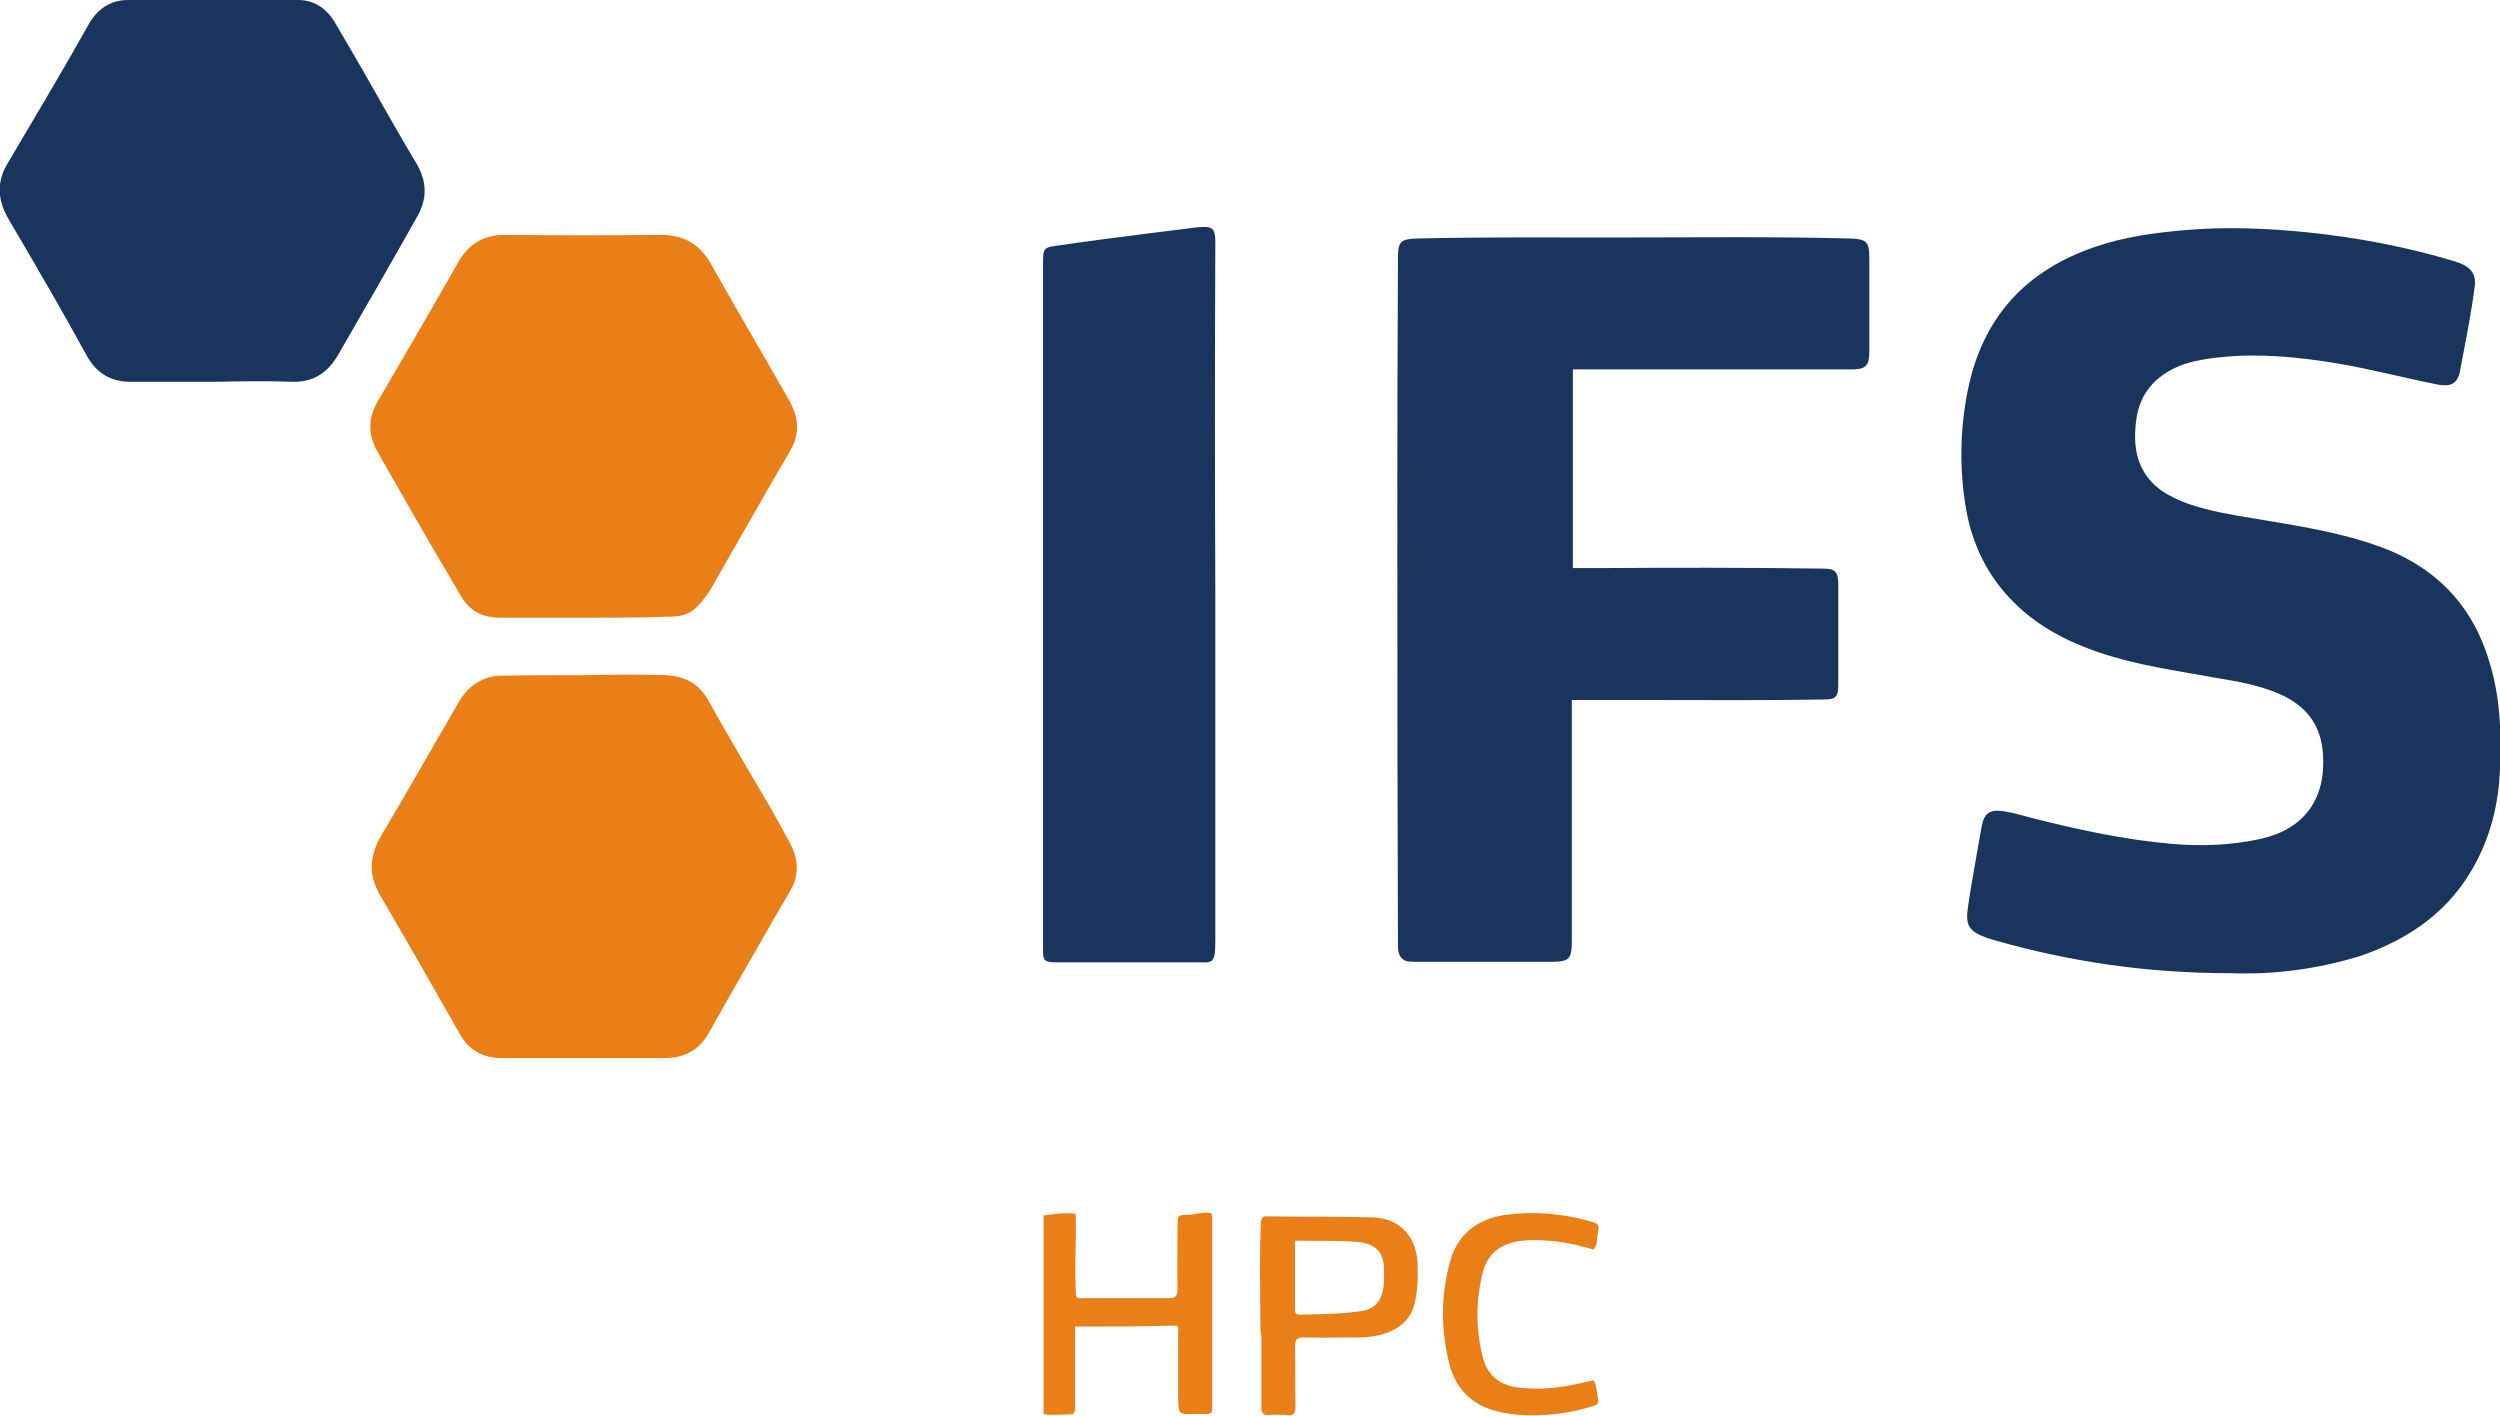
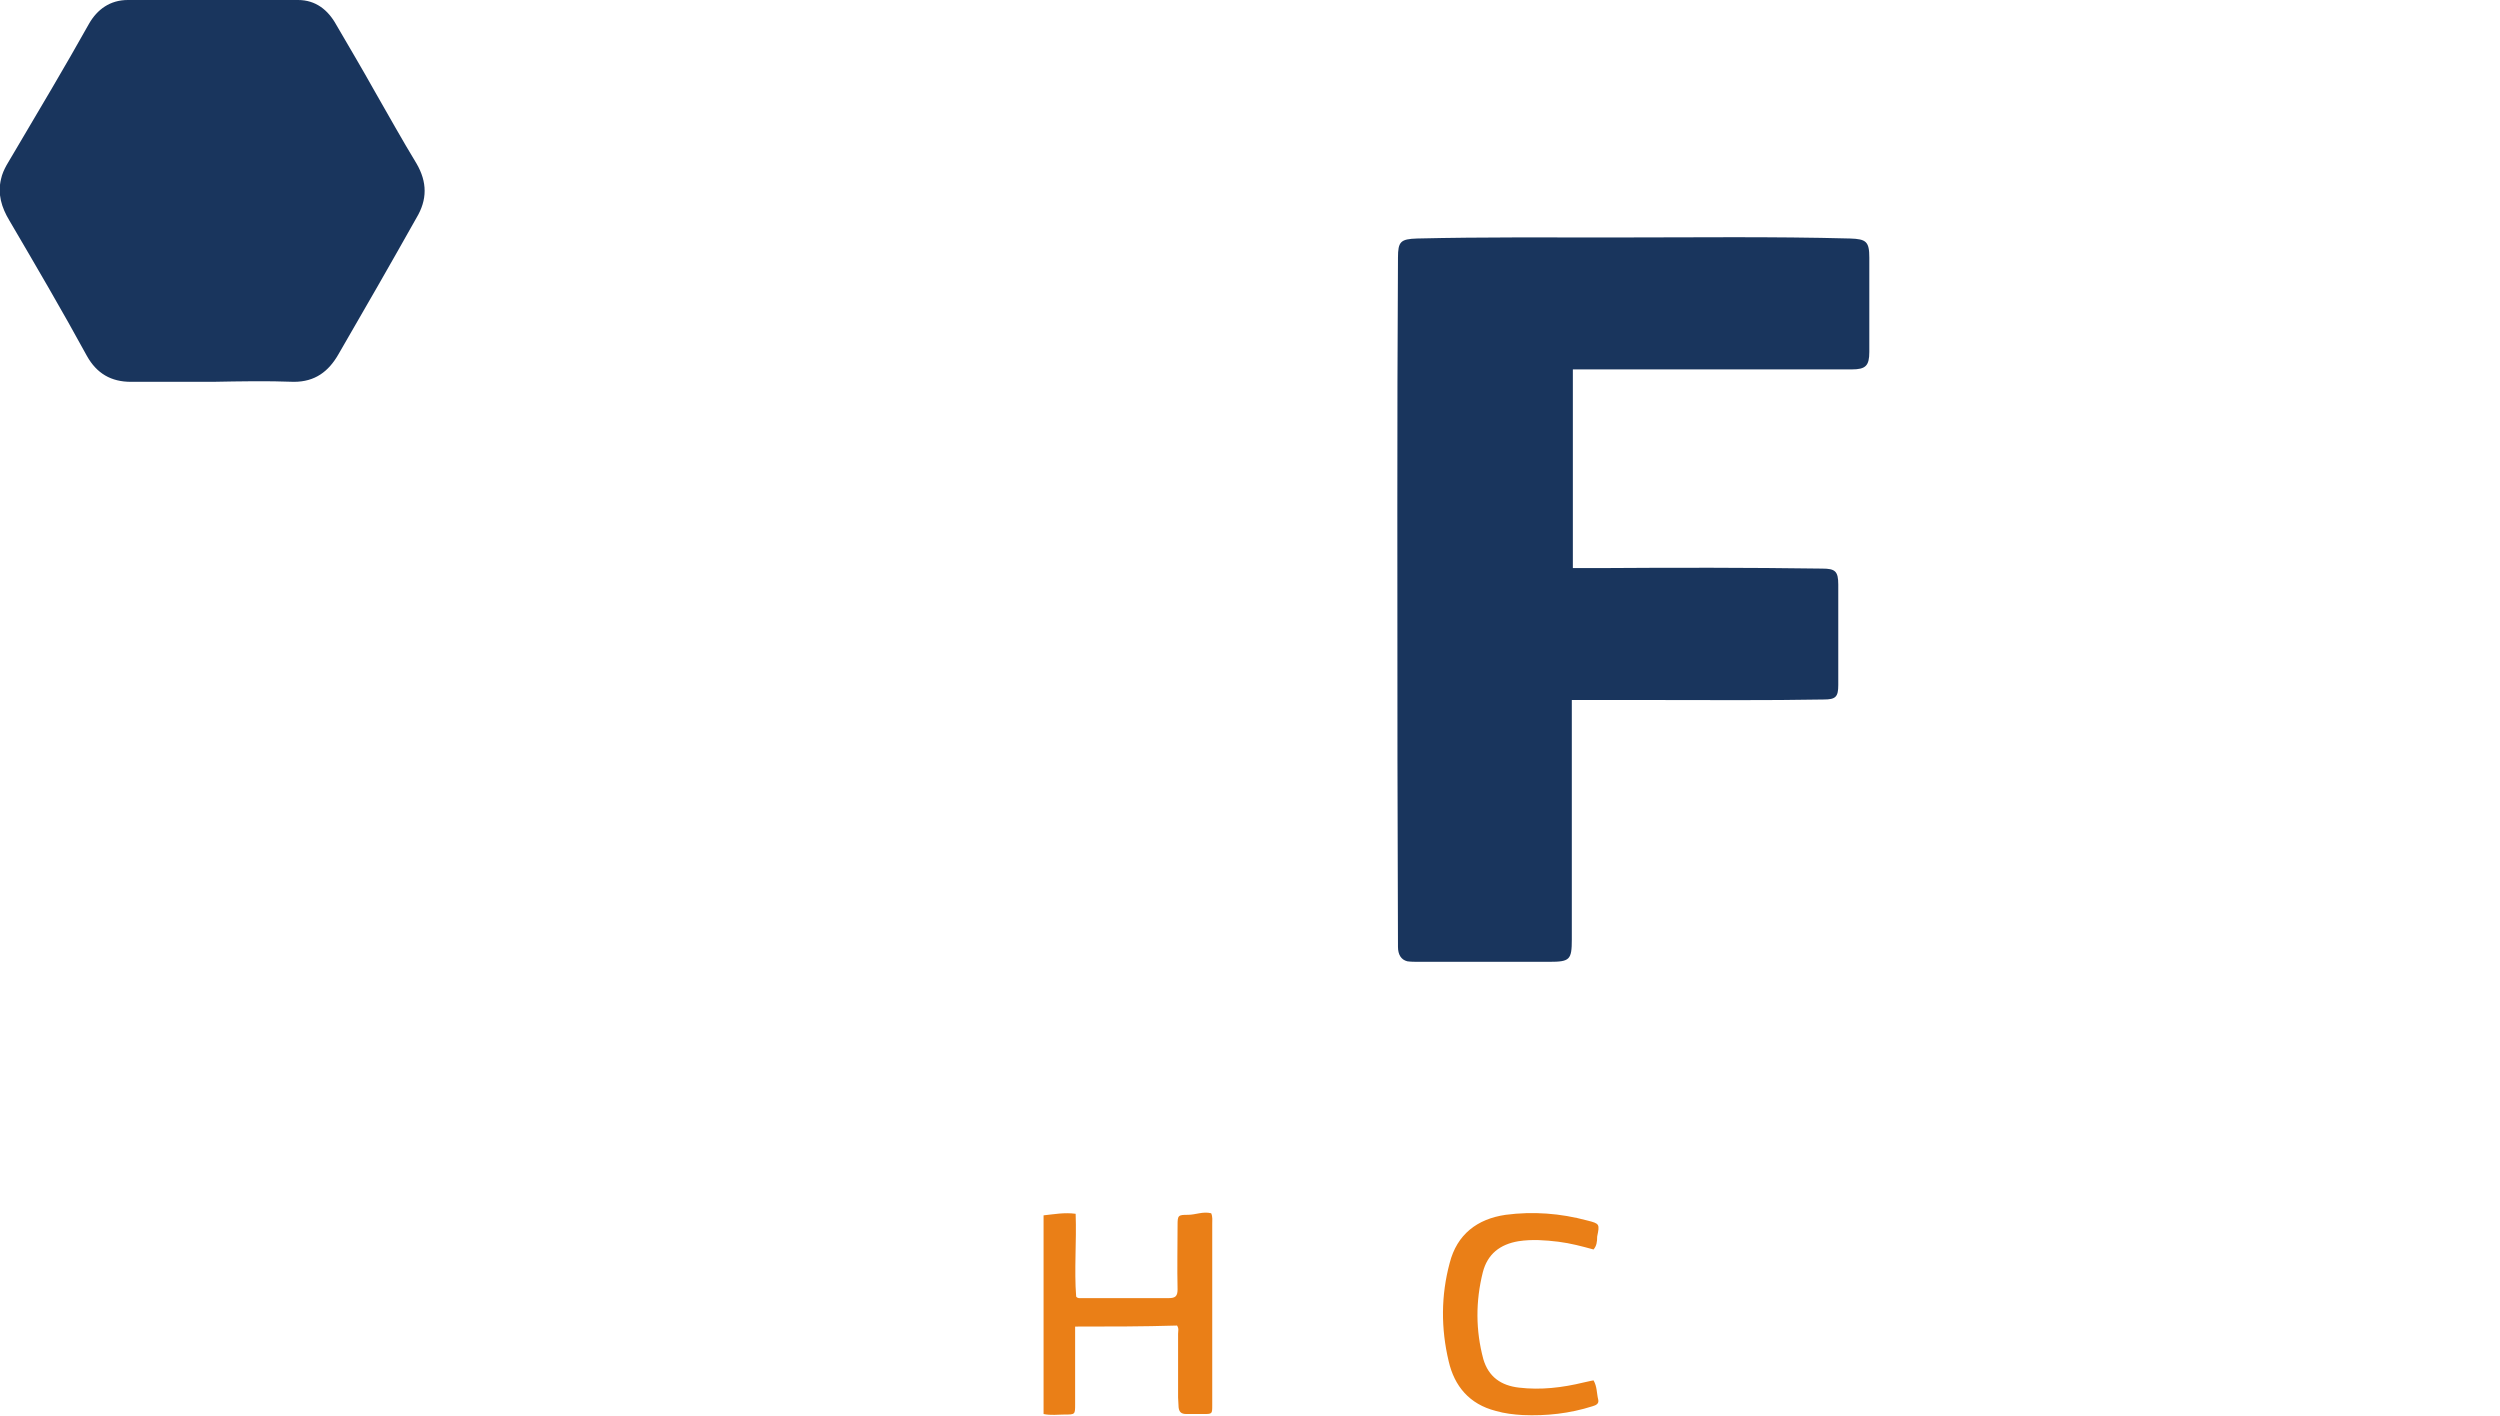
<svg xmlns="http://www.w3.org/2000/svg" version="1.1" baseProfile="tiny" id="Ebene_1" x="0px" y="0px" viewBox="0 0 483.2 273.7" overflow="visible" xml:space="preserve">
  <g>
-     <path fill="#19355D" d="M431.2,188.1c-16.2,0-31.1-2.2-45.8-6.4c-0.4-0.1-0.9-0.3-1.3-0.4c-3.6-1.3-4.3-2.4-3.7-6.2   c0.5-3.4,1.1-6.8,1.7-10.2c0.3-1.7,0.6-3.4,0.9-5.1c0.5-2.7,1.6-3.4,4.3-3c1.9,0.3,3.9,0.9,5.8,1.4c8.7,2.2,17.6,4.1,26.6,4.9   c5.8,0.5,11.6,0.3,17.4-1c8.3-1.9,12.4-7.7,11.9-16.1c-0.3-5.8-3.2-9.6-8.5-11.9c-3.9-1.7-8.1-2.4-12.3-3.1   c-7.6-1.4-15.2-2.4-22.5-4.9c-6.2-2.1-11.9-5.1-16.5-9.7c-5-5-8-11.1-9.2-18c-1.3-7.6-1.2-15.2,0.3-22.8   c2.8-14.1,11.1-23.3,24.7-27.9c5.5-1.9,11.3-2.7,17.1-3.2c7.9-0.7,15.9-0.4,23.8,0.4c9.7,1,19.2,2.8,28.5,5.6   c0.6,0.2,1.2,0.4,1.8,0.7c1.7,0.9,2.4,2.2,2.1,4.2c-0.6,4.9-1.6,9.7-2.5,14.6c-0.1,0.3-0.1,0.7-0.2,1c-0.4,3-1.6,3.9-4.6,3.3   c-6.5-1.3-12.9-3-19.5-4.1c-7.3-1.2-14.6-1.9-21.9-1.2c-3.8,0.4-7.6,0.9-11,3.1c-3.3,2.1-5.2,5.2-5.7,9c-0.4,3.1-0.4,6.3,1,9.2   c1.9,3.9,5.3,5.7,9.1,7.1c4.1,1.4,8.3,2.1,12.6,2.8c8.3,1.4,16.5,2.6,24.5,5.5c11.1,4.1,18.2,11.8,21.3,23.1   c1.9,6.6,2.1,13.3,1.8,20.1c-0.3,6.3-1.7,12.3-4.7,17.9c-4.8,9.1-12.6,14.6-22.1,17.9C447.8,187.4,439.1,188.4,431.2,188.1z" />
    <path fill="#19355D" d="M303.8,135.3c0,1.3,0,2.6,0,3.8c0,14.2,0,28.4,0,42.5c0,3.9-0.4,4.3-4.3,4.3c-8.5,0-16.9,0-25.4,0   c-0.7,0-1.4,0-2.1-0.1c-1.2-0.3-1.8-1.3-1.8-2.8c0-12.1-0.1-24.2-0.1-36.2c0-32.3-0.1-64.7,0.1-97c0-3.1,0.5-3.6,3.7-3.7   c12.8-0.3,25.7-0.2,38.5-0.2c15.1,0,30.1-0.2,45.2,0.2c3.1,0.1,3.7,0.6,3.7,3.7c0,6.1,0,12.1,0,18.2c0,2.7-0.7,3.4-3.4,3.4   c-17.9,0-35.8,0-53.9,0c0,12.8,0,25.5,0,38.4c1.8,0,3.7,0,5.5,0c14.2-0.1,28.5-0.1,42.7,0.1c2.5,0,3.1,0.5,3.1,3.1   c0,6.5,0,13,0,19.4c0,2.3-0.5,2.8-2.8,2.8c-11.1,0.2-22.3,0.1-33.4,0.1C314,135.3,309,135.3,303.8,135.3z" />
-     <path fill="#EA7F17" d="M112.7,130.5c5.3-0.1,10.6-0.2,15.9,0c3.6,0.2,6.3,1.4,8.2,4.7c3.9,7,8,13.9,12.1,20.9   c1.3,2.3,2.6,4.6,3.8,6.9c1.7,3.2,1.8,6.3-0.1,9.4c-4.1,7-8.1,14.1-12.2,21.2c-1.2,2.1-2.4,4.3-3.6,6.4c-1.9,3.1-4.7,4.5-8.3,4.5   c-10.5,0-21,0-31.5,0c-3.5,0-6.3-1.4-8.1-4.6c-5.1-9-10.2-17.9-15.4-26.8c-2.4-4.1-2.1-7.8,0.3-11.8c4.9-8.2,9.5-16.4,14.3-24.6   c0.9-1.6,1.8-3.1,3.3-4.2c1.6-1.2,3.4-1.9,5.5-1.9C102.1,130.5,107.4,130.5,112.7,130.5z" />
-     <path fill="#EA7F17" d="M112.6,119.4c-5.3,0-10.5,0-15.8,0c-3.4,0-6-1.2-7.7-4.2c-2-3.4-4-6.8-6-10.2c-3.1-5.4-6.3-10.9-9.4-16.4   c-0.3-0.6-0.7-1.2-1-1.8c-1.6-3.1-1.5-6.1,0.3-9.2c5.2-8.9,10.4-17.8,15.5-26.8c2-3.6,4.9-5.4,9.1-5.4c10,0.1,20.1,0.1,30.1,0   c4.4,0,7.5,1.7,9.7,5.6c5,8.9,10.2,17.7,15.2,26.5c1.7,3.1,2.1,6.2,0.2,9.5c-5.2,8.9-10.3,17.9-15.4,26.8c-0.7,1.2-1.6,2.3-2.5,3.3   c-1.6,1.8-3.7,2.1-5.9,2.1C123.5,119.4,118,119.4,112.6,119.4C112.6,119.4,112.6,119.4,112.6,119.4z" />
    <path fill="#19355D" d="M41.1,73.8c-5.3,0-10.5,0-15.8,0c-3.8,0-6.6-1.6-8.5-5C12,60,6.9,51.3,1.8,42.6c-1.5-2.5-2.3-5.1-1.6-8   c0.4-1.9,1.6-3.5,2.5-5.1C7.6,21.2,12.5,13,17.2,4.6c1.6-2.8,4.1-4.6,7.5-4.6c11,0,21.9-0.1,32.9,0c3.4,0,5.8,1.9,7.4,4.8   c2.5,4.3,5,8.5,7.4,12.8c2.7,4.7,5.3,9.4,8.1,14c2.1,3.6,2.1,7,0,10.5C75.5,51,70.5,59.7,65.4,68.5c-1.9,3.3-4.5,5.3-8.6,5.3   C51.6,73.6,46.4,73.7,41.1,73.8C41.1,73.7,41.1,73.8,41.1,73.8z" />
-     <path fill="#19355D" d="M234.9,114.9c0,22.2,0,44.5,0,66.7c0,5.3-0.6,4.3-4.5,4.4c-8.3,0-16.7,0-25,0c-0.6,0-1.2,0-1.7,0   c-1.8-0.1-2.1-0.4-2.1-2.2c0-22.1,0-44.1,0-66.2c0-22.3,0-44.7,0-67c0-2.5,0.2-2.8,2.6-3.1c5.4-0.8,10.8-1.5,16.3-2.2   c3.5-0.4,6.9-0.9,10.4-1.3c0.3,0,0.6-0.1,0.9-0.1c2.6-0.2,3.1,0.3,3.1,2.9C234.8,69.4,234.8,92.1,234.9,114.9   C234.9,114.9,234.9,114.9,234.9,114.9z" />
    <path fill="#EA7F17" d="M207.8,256.4c0,5.1,0,10.1,0,15c0,2,0,2-2,2c-1.3,0-2.7,0.2-4.1-0.1c0-12.8,0-25.5,0-38.4   c2-0.2,4-0.6,6.2-0.3c0.2,5.4-0.3,10.8,0.1,16c0.3,0.4,0.7,0.3,1.1,0.3c5.6,0,11.2,0,16.8,0c1.3,0,1.7-0.4,1.7-1.7   c-0.1-4.1,0-8.3,0-12.4c0-1.9,0.1-2,2-2c1.5,0,2.9-0.7,4.5-0.3c0.3,0.7,0.2,1.4,0.2,2.1c0,11.7,0,23.3,0,35c0,1.7,0,1.7-1.7,1.7   c-1.1,0-2.2,0-3.3,0c-1,0-1.4-0.4-1.5-1.3c0-0.6-0.1-1.3-0.1-1.9c0-4.1,0-8.2,0-12.3c0-0.5,0.2-1-0.2-1.6   C220.9,256.4,214.4,256.4,207.8,256.4z" />
-     <path fill="#EA7F17" d="M243.6,255.6c0-6.4-0.2-12.7,0.1-19.1c0-1.1,0.4-1.5,1.4-1.4c6.8,0.1,13.5,0,20.3,0.2   c5.3,0.2,8.5,3.9,8.6,9.2c0.1,2.5,0,5-0.6,7.5c-0.7,2.9-2.7,4.6-5.3,5.6c-1.7,0.6-3.5,0.9-5.3,0.9c-3.6,0-7.2,0.1-10.8,0   c-1.3,0-1.7,0.4-1.7,1.7c0.1,3.9,0,7.8,0.1,11.7c0,1.3-0.4,1.8-1.7,1.6c-1.2-0.1-2.3-0.1-3.5,0c-1.1,0-1.4-0.4-1.4-1.5   c0-4.5,0-9.1,0-13.6C243.6,257.5,243.6,256.5,243.6,255.6z M250.3,239.8c0,4.6,0,9,0,13.5c0,0.7,0.5,0.8,1.1,0.8   c3.9-0.1,7.8-0.1,11.7-0.7c2.4-0.3,3.8-1.8,4.2-4.1c0.3-1.4,0.2-2.8,0.2-4.2c-0.1-3-1.6-4.6-4.6-5   C258.8,239.7,254.7,239.9,250.3,239.8z" />
    <path fill="#EA7F17" d="M308,241.5c-2.2-0.6-4.4-1.2-6.8-1.5c-2.5-0.3-5.1-0.5-7.7-0.1c-3.6,0.6-6,2.5-6.9,6   c-1.4,5.6-1.4,11.2,0.1,16.8c1,3.4,3.4,5.1,6.9,5.5c4.2,0.5,8.4,0,12.5-1c0.6-0.1,1.2-0.3,1.9-0.4c0.7,1.2,0.6,2.5,0.9,3.7   c0.2,0.8-0.4,1.1-1.1,1.3c-4.4,1.4-8.9,1.9-13.5,1.7c-1.7-0.1-3.5-0.3-5.2-0.8c-5.1-1.3-8-4.8-9.1-9.6c-1.5-6.3-1.5-12.7,0.2-19   c1.4-5.5,5.3-8.5,10.8-9.3c5.3-0.7,10.6-0.3,15.8,1.1c2.4,0.6,2.4,0.7,1.9,3.1C308.7,240,308.6,240.8,308,241.5z" />
  </g>
</svg>